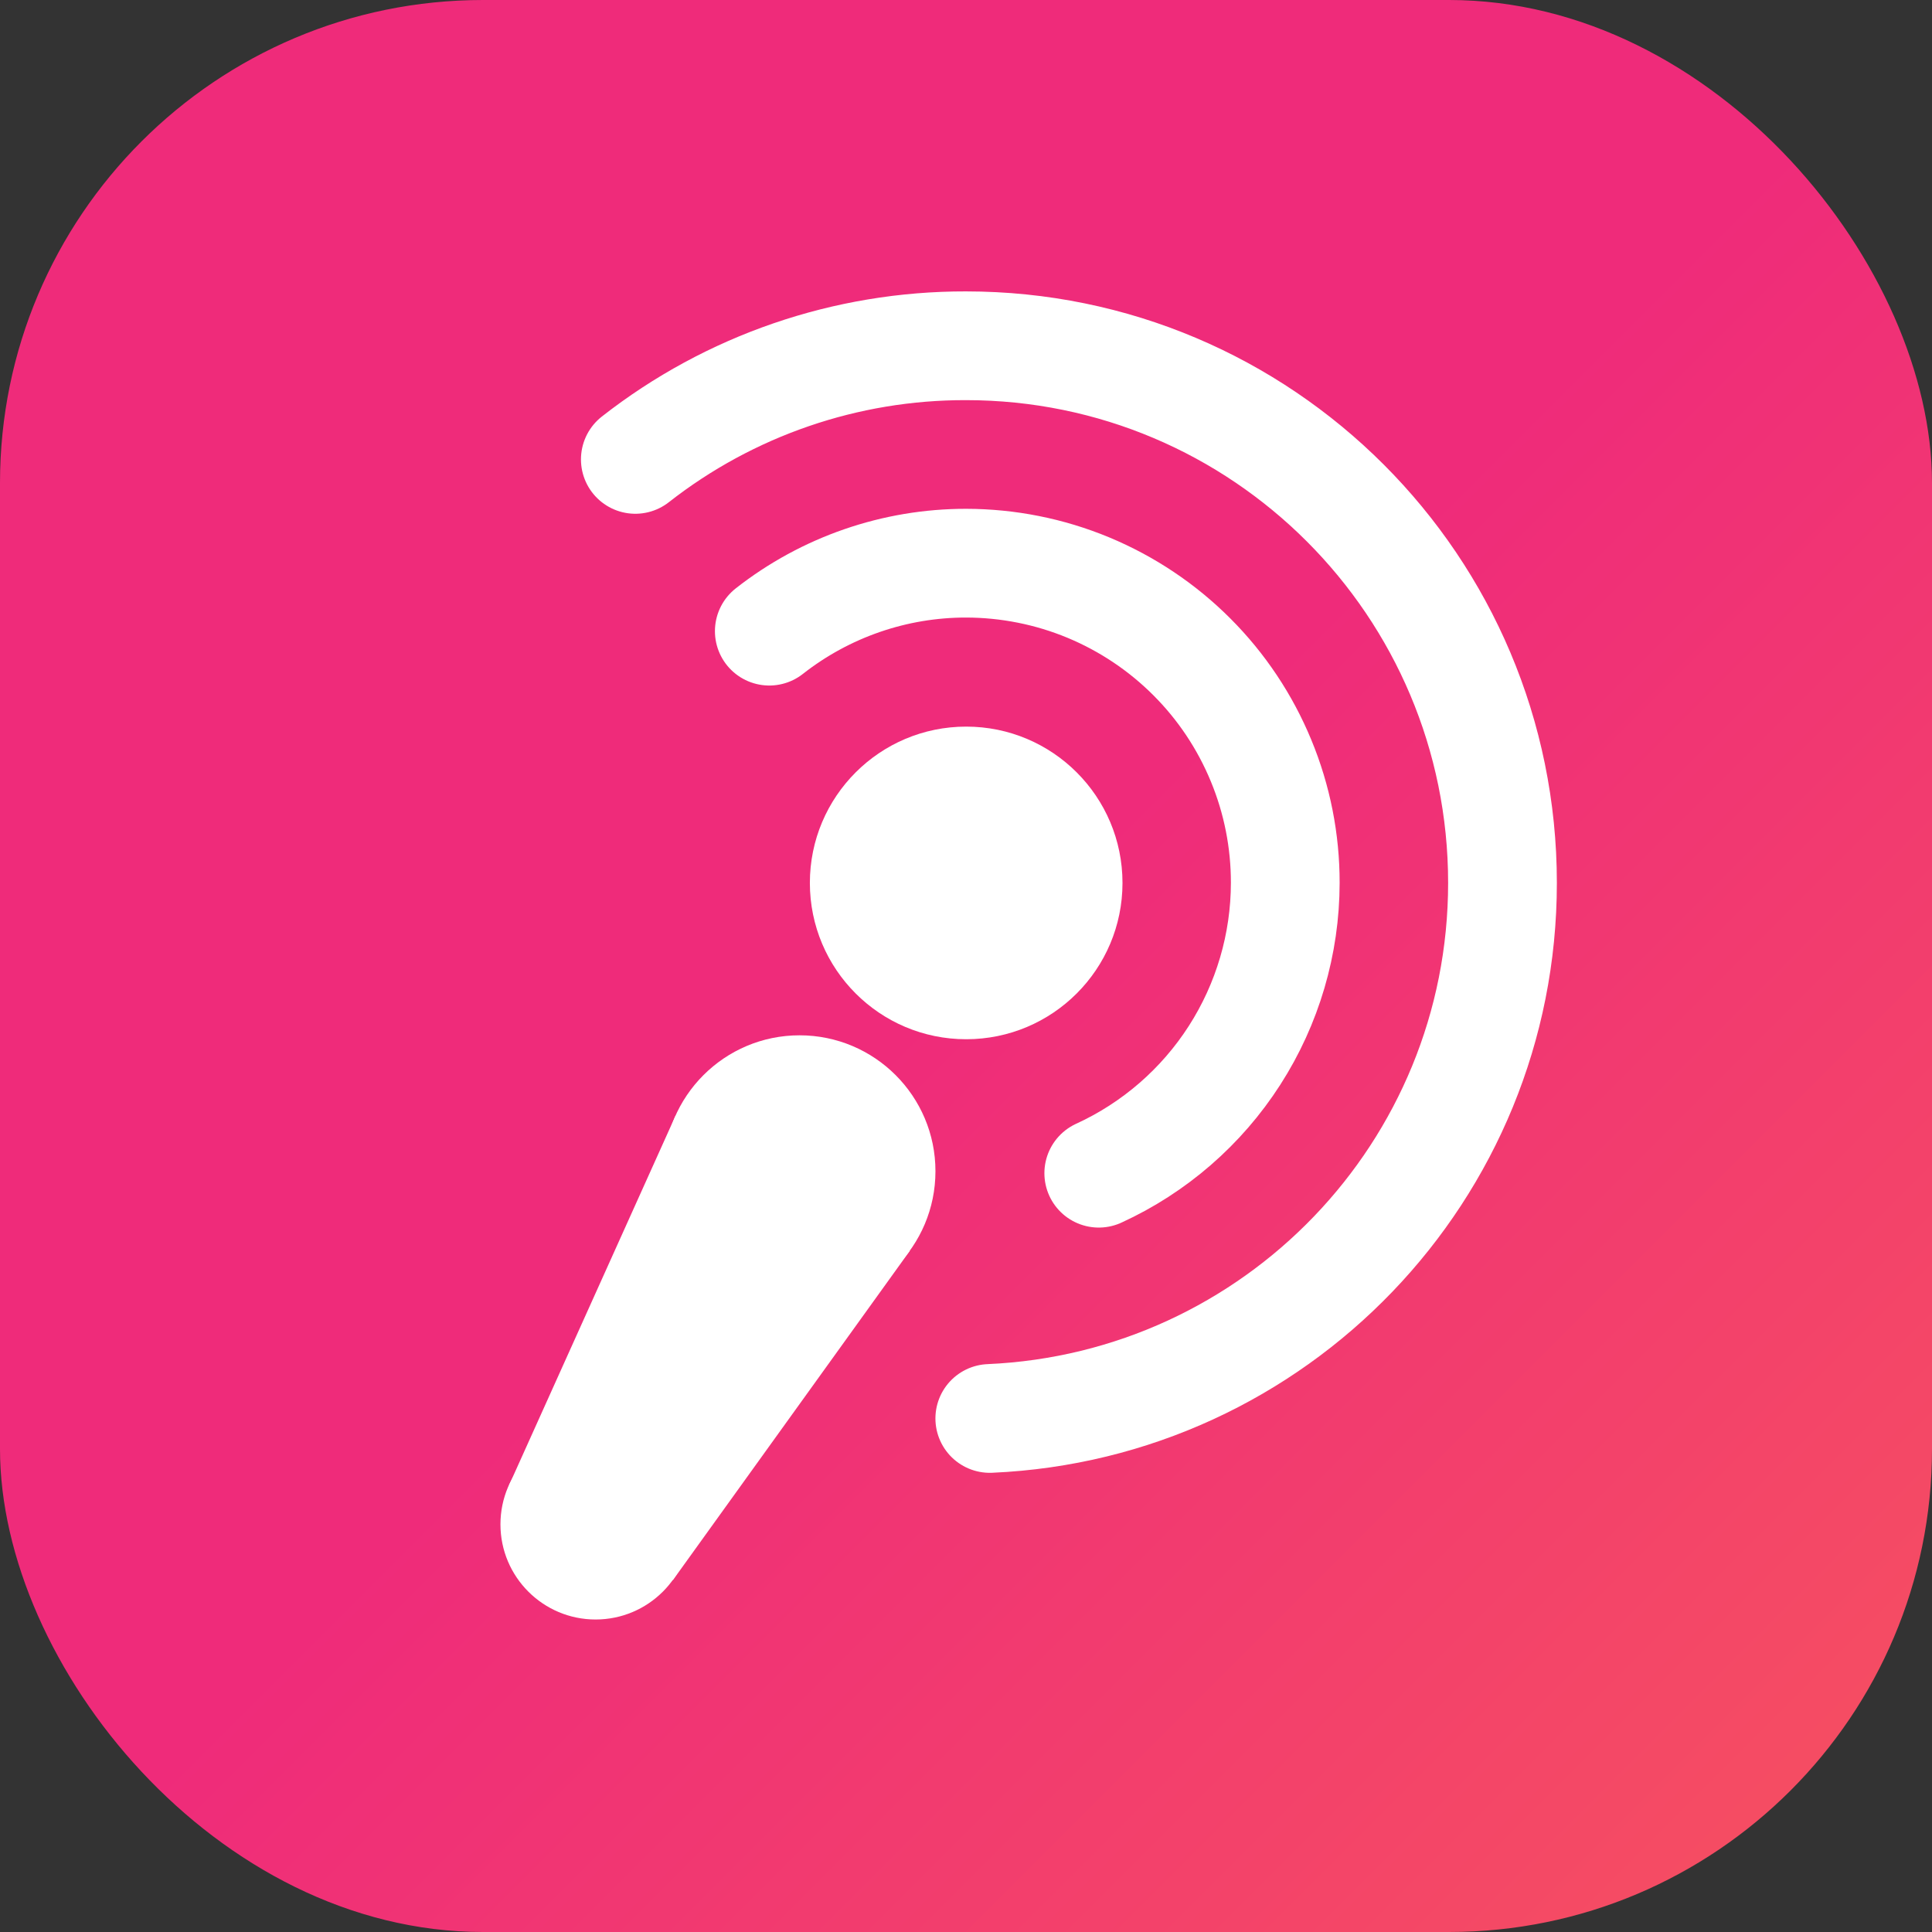
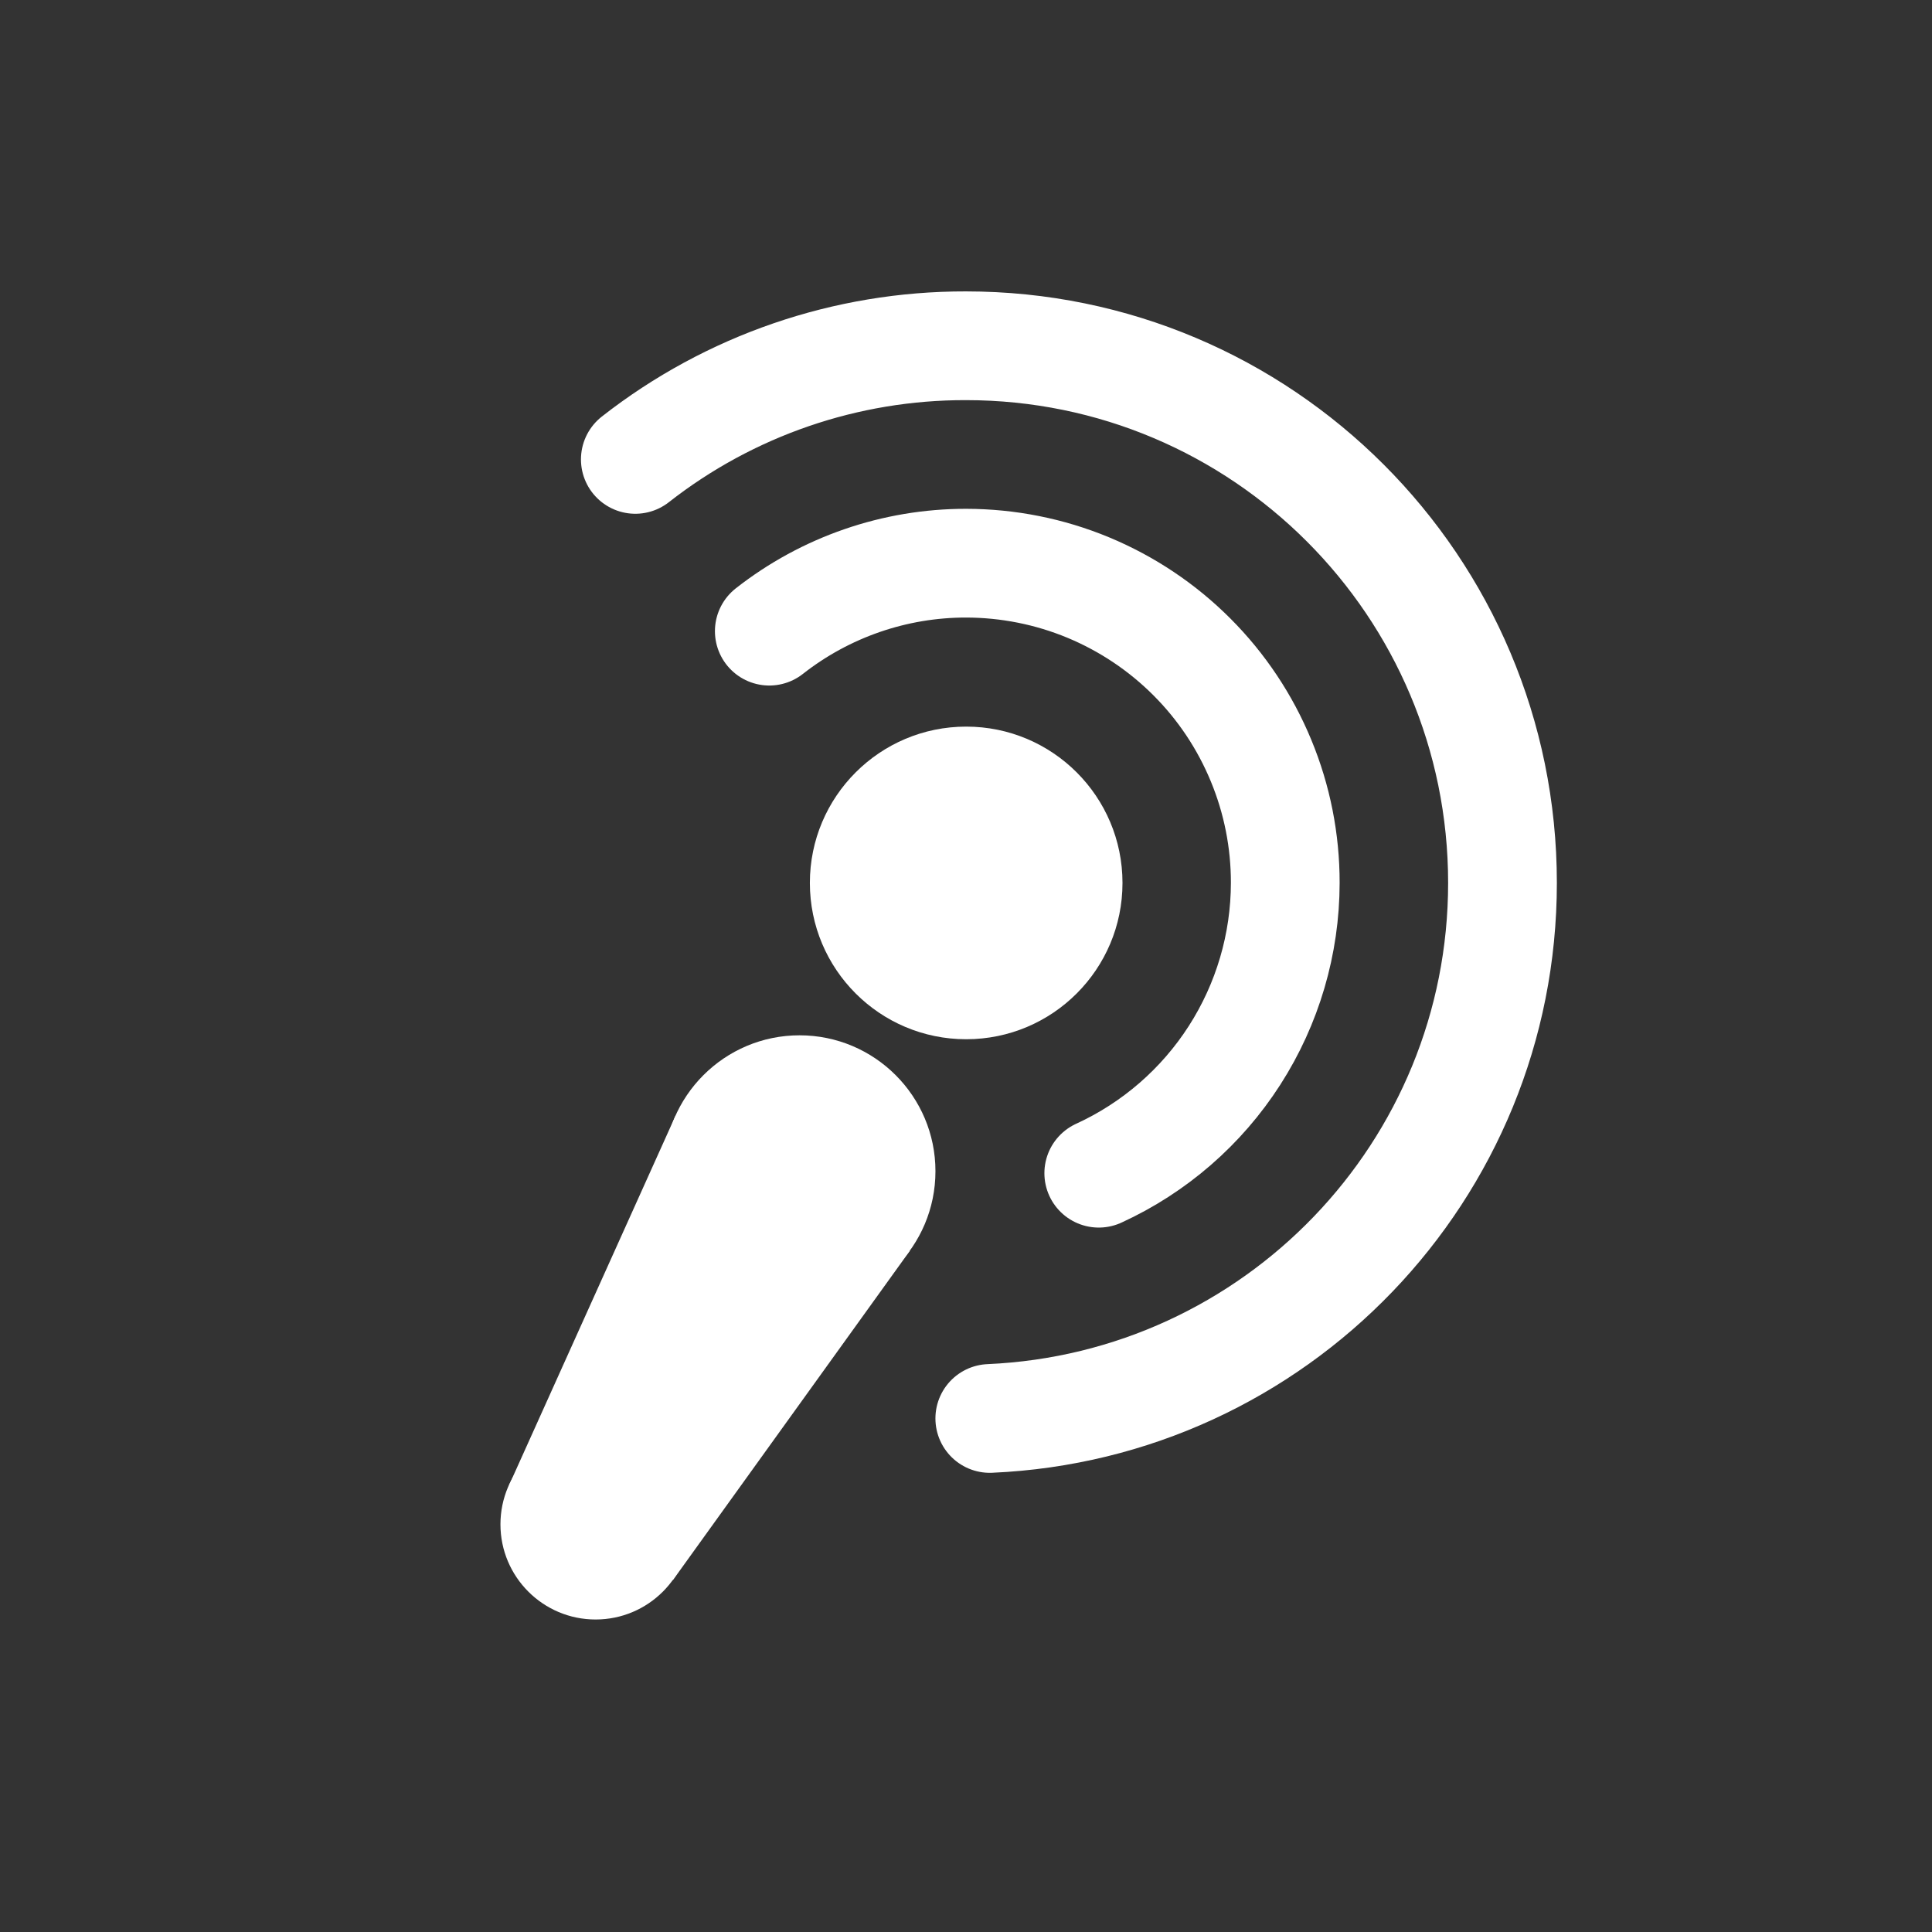
<svg xmlns="http://www.w3.org/2000/svg" width="32" height="32" viewBox="0 0 32 32" fill="none">
  <rect x="0" y="0" width="32" height="32" fill="#333333" stroke="none" />
  <g clip-path="url(#clip0_5094_805)">
-     <path d="M0 0H32V32H0V0Z" fill="url(#paint0_linear_5094_805)" />
    <path d="M16.003 17.213C17.433 17.213 18.592 16.054 18.592 14.624C18.592 13.194 17.433 12.035 16.003 12.035C14.573 12.035 13.414 13.194 13.414 14.624C13.414 16.054 14.573 17.213 16.003 17.213Z" fill="white" />
    <path d="M13.243 21.65C14.486 21.65 15.494 20.643 15.494 19.399C15.494 18.156 14.486 17.148 13.243 17.148C12 17.148 10.992 18.156 10.992 19.399C10.992 20.643 12 21.65 13.243 21.65Z" fill="white" />
    <path d="M9.865 26.824C10.736 26.824 11.441 26.118 11.441 25.248C11.441 24.378 10.736 23.672 9.865 23.672C8.995 23.672 8.289 24.378 8.289 25.248C8.289 26.118 8.995 26.824 9.865 26.824Z" fill="white" />
    <path d="M11.146 26.171L15.07 20.717L11.19 18.477L8.43 24.603L11.146 26.171Z" fill="white" />
    <path d="M10.523 7.609C12.086 6.385 14.014 5.723 15.998 5.727C20.906 5.727 24.886 9.707 24.886 14.624C24.886 19.397 21.122 23.287 16.394 23.494" stroke="white" stroke-width="1.801" stroke-linecap="round" />
    <path d="M12.742 10.454C13.672 9.724 14.82 9.327 16.002 9.328C16.697 9.329 17.385 9.466 18.026 9.732C18.668 9.999 19.251 10.389 19.742 10.881C20.233 11.372 20.622 11.956 20.887 12.598C21.153 13.24 21.289 13.928 21.288 14.623C21.287 15.636 20.995 16.628 20.448 17.48C19.901 18.332 19.12 19.01 18.199 19.432" stroke="white" stroke-width="1.801" stroke-linecap="round" />
  </g>
  <defs>
    <linearGradient id="paint0_linear_5094_805" x1="0" y1="0" x2="32" y2="32" gradientUnits="userSpaceOnUse">
      <stop offset="0.5" stop-color="#EF2B7A" />
      <stop offset="1" stop-color="#F6525F" />
    </linearGradient>
    <clipPath id="clip0_5094_805">
      <rect width="32" height="32" rx="8" fill="white" />
    </clipPath>
  </defs>
</svg>